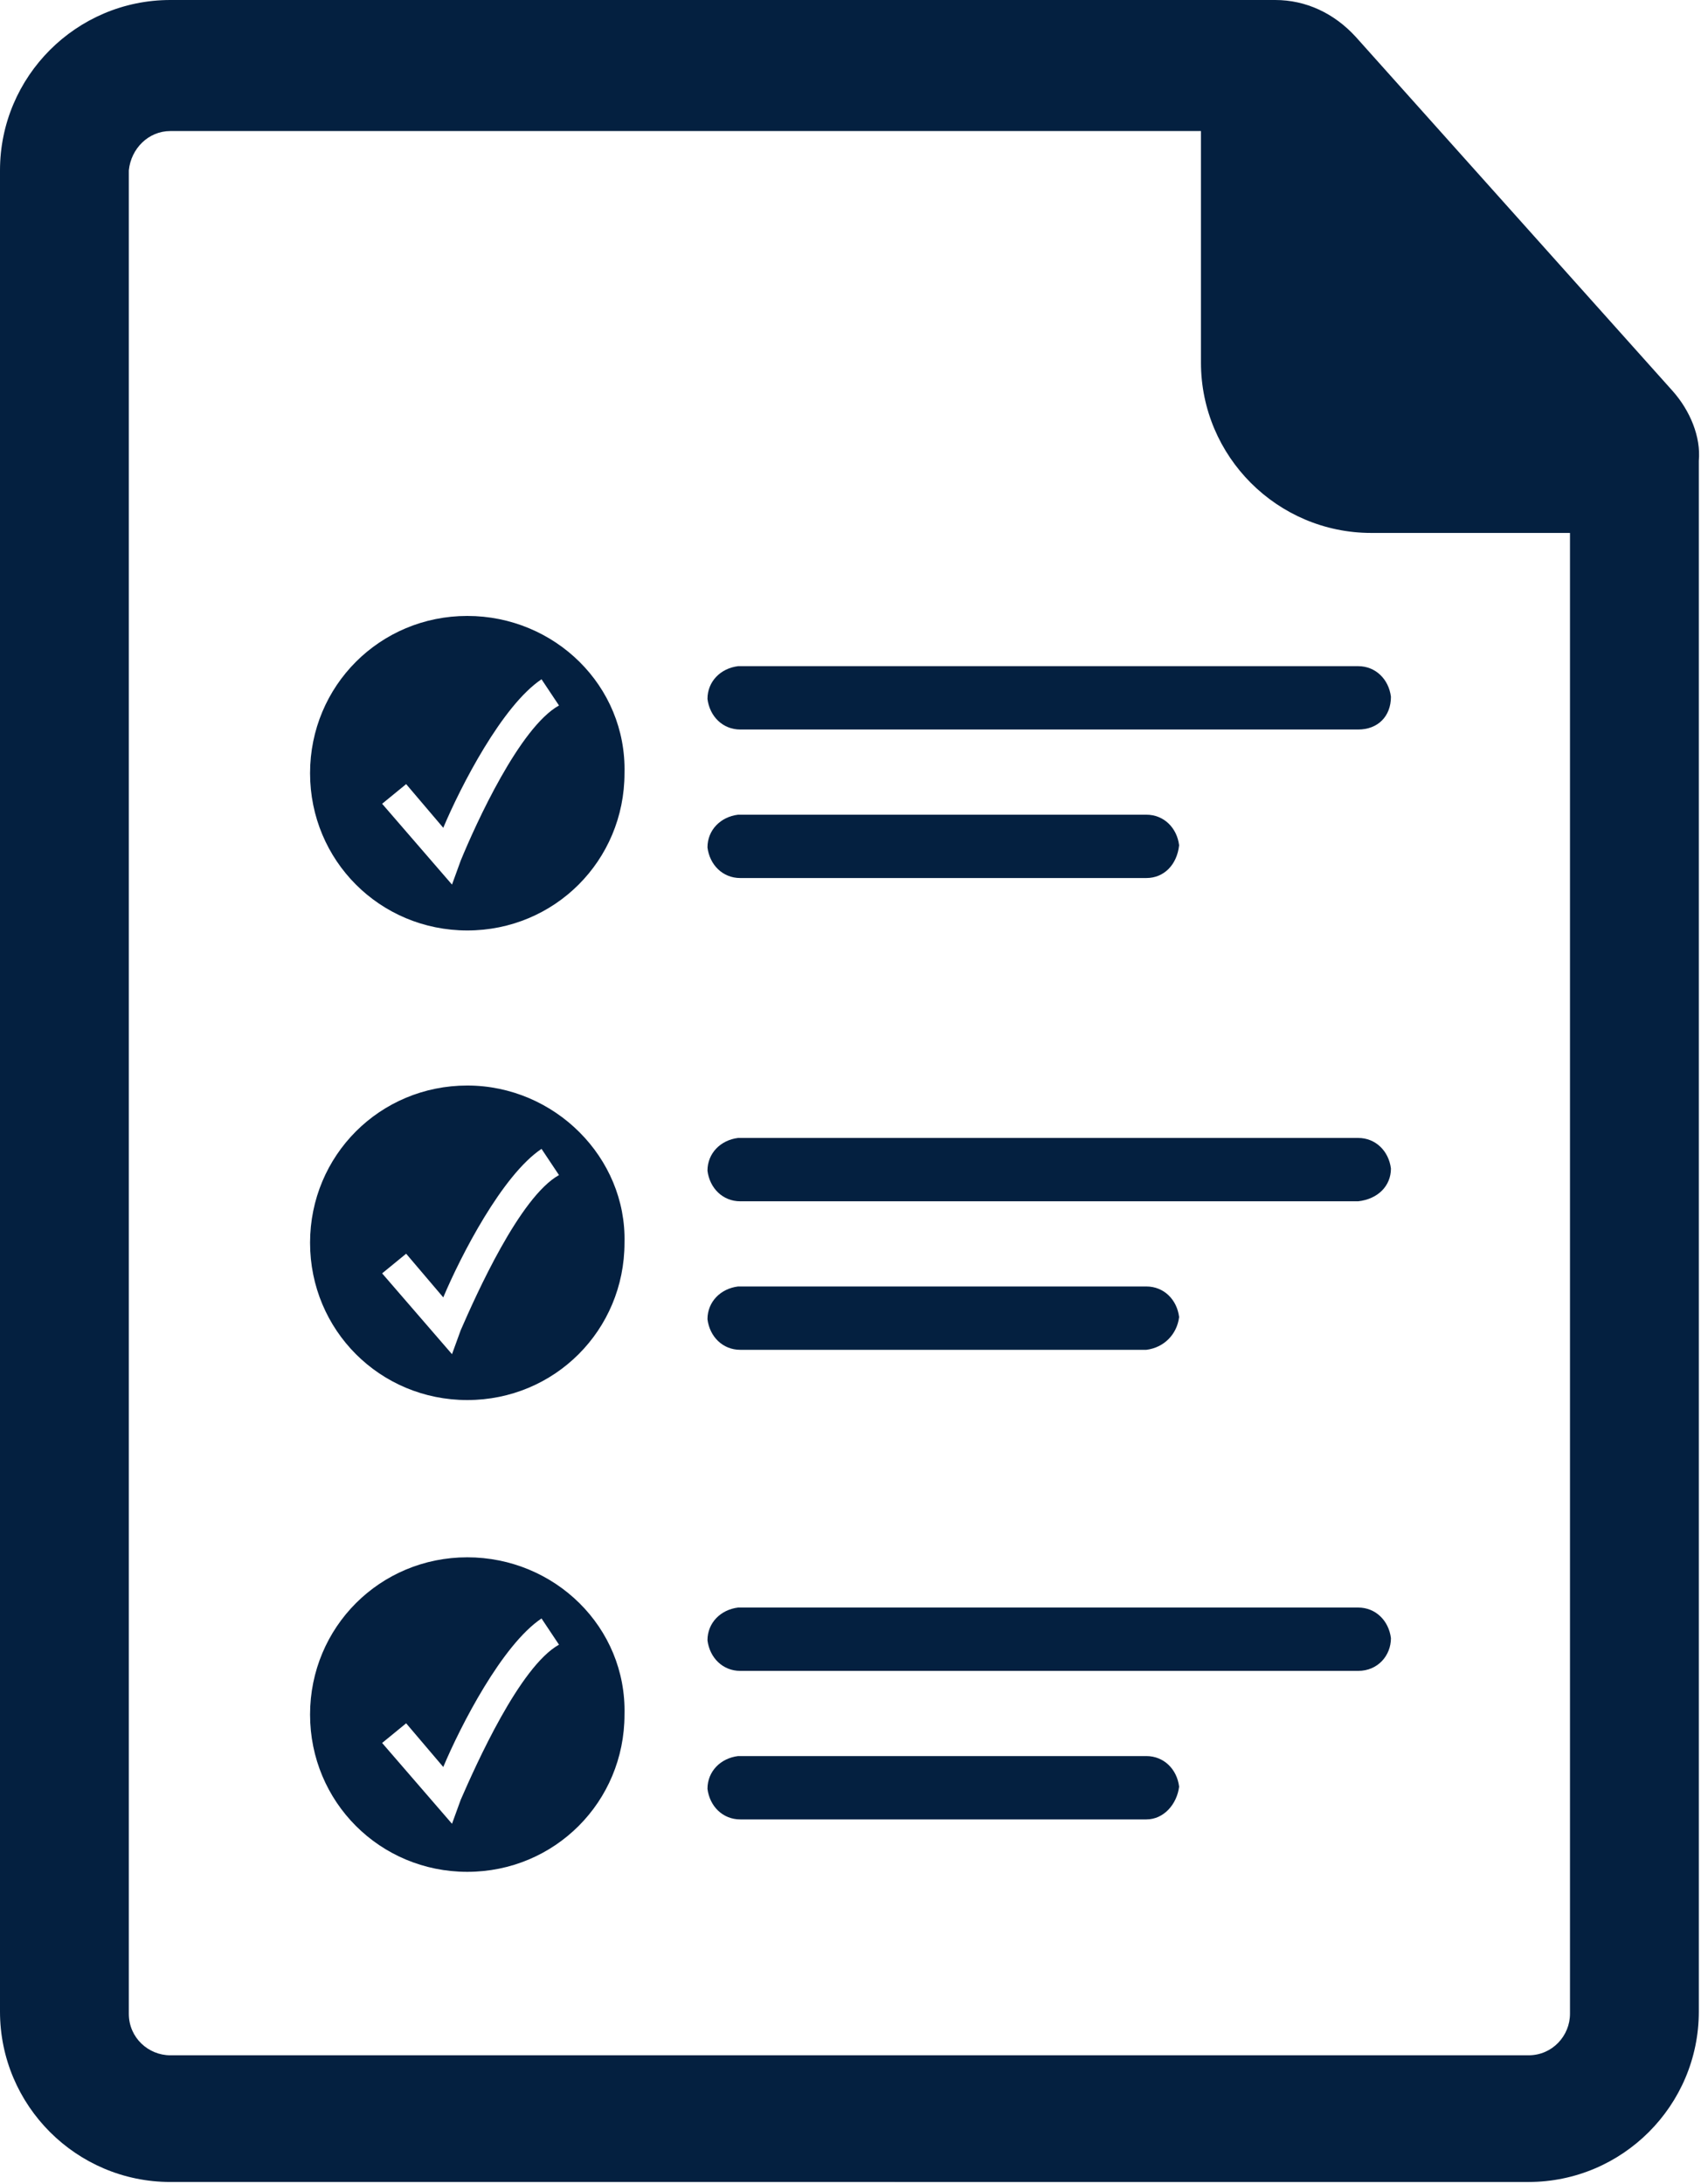
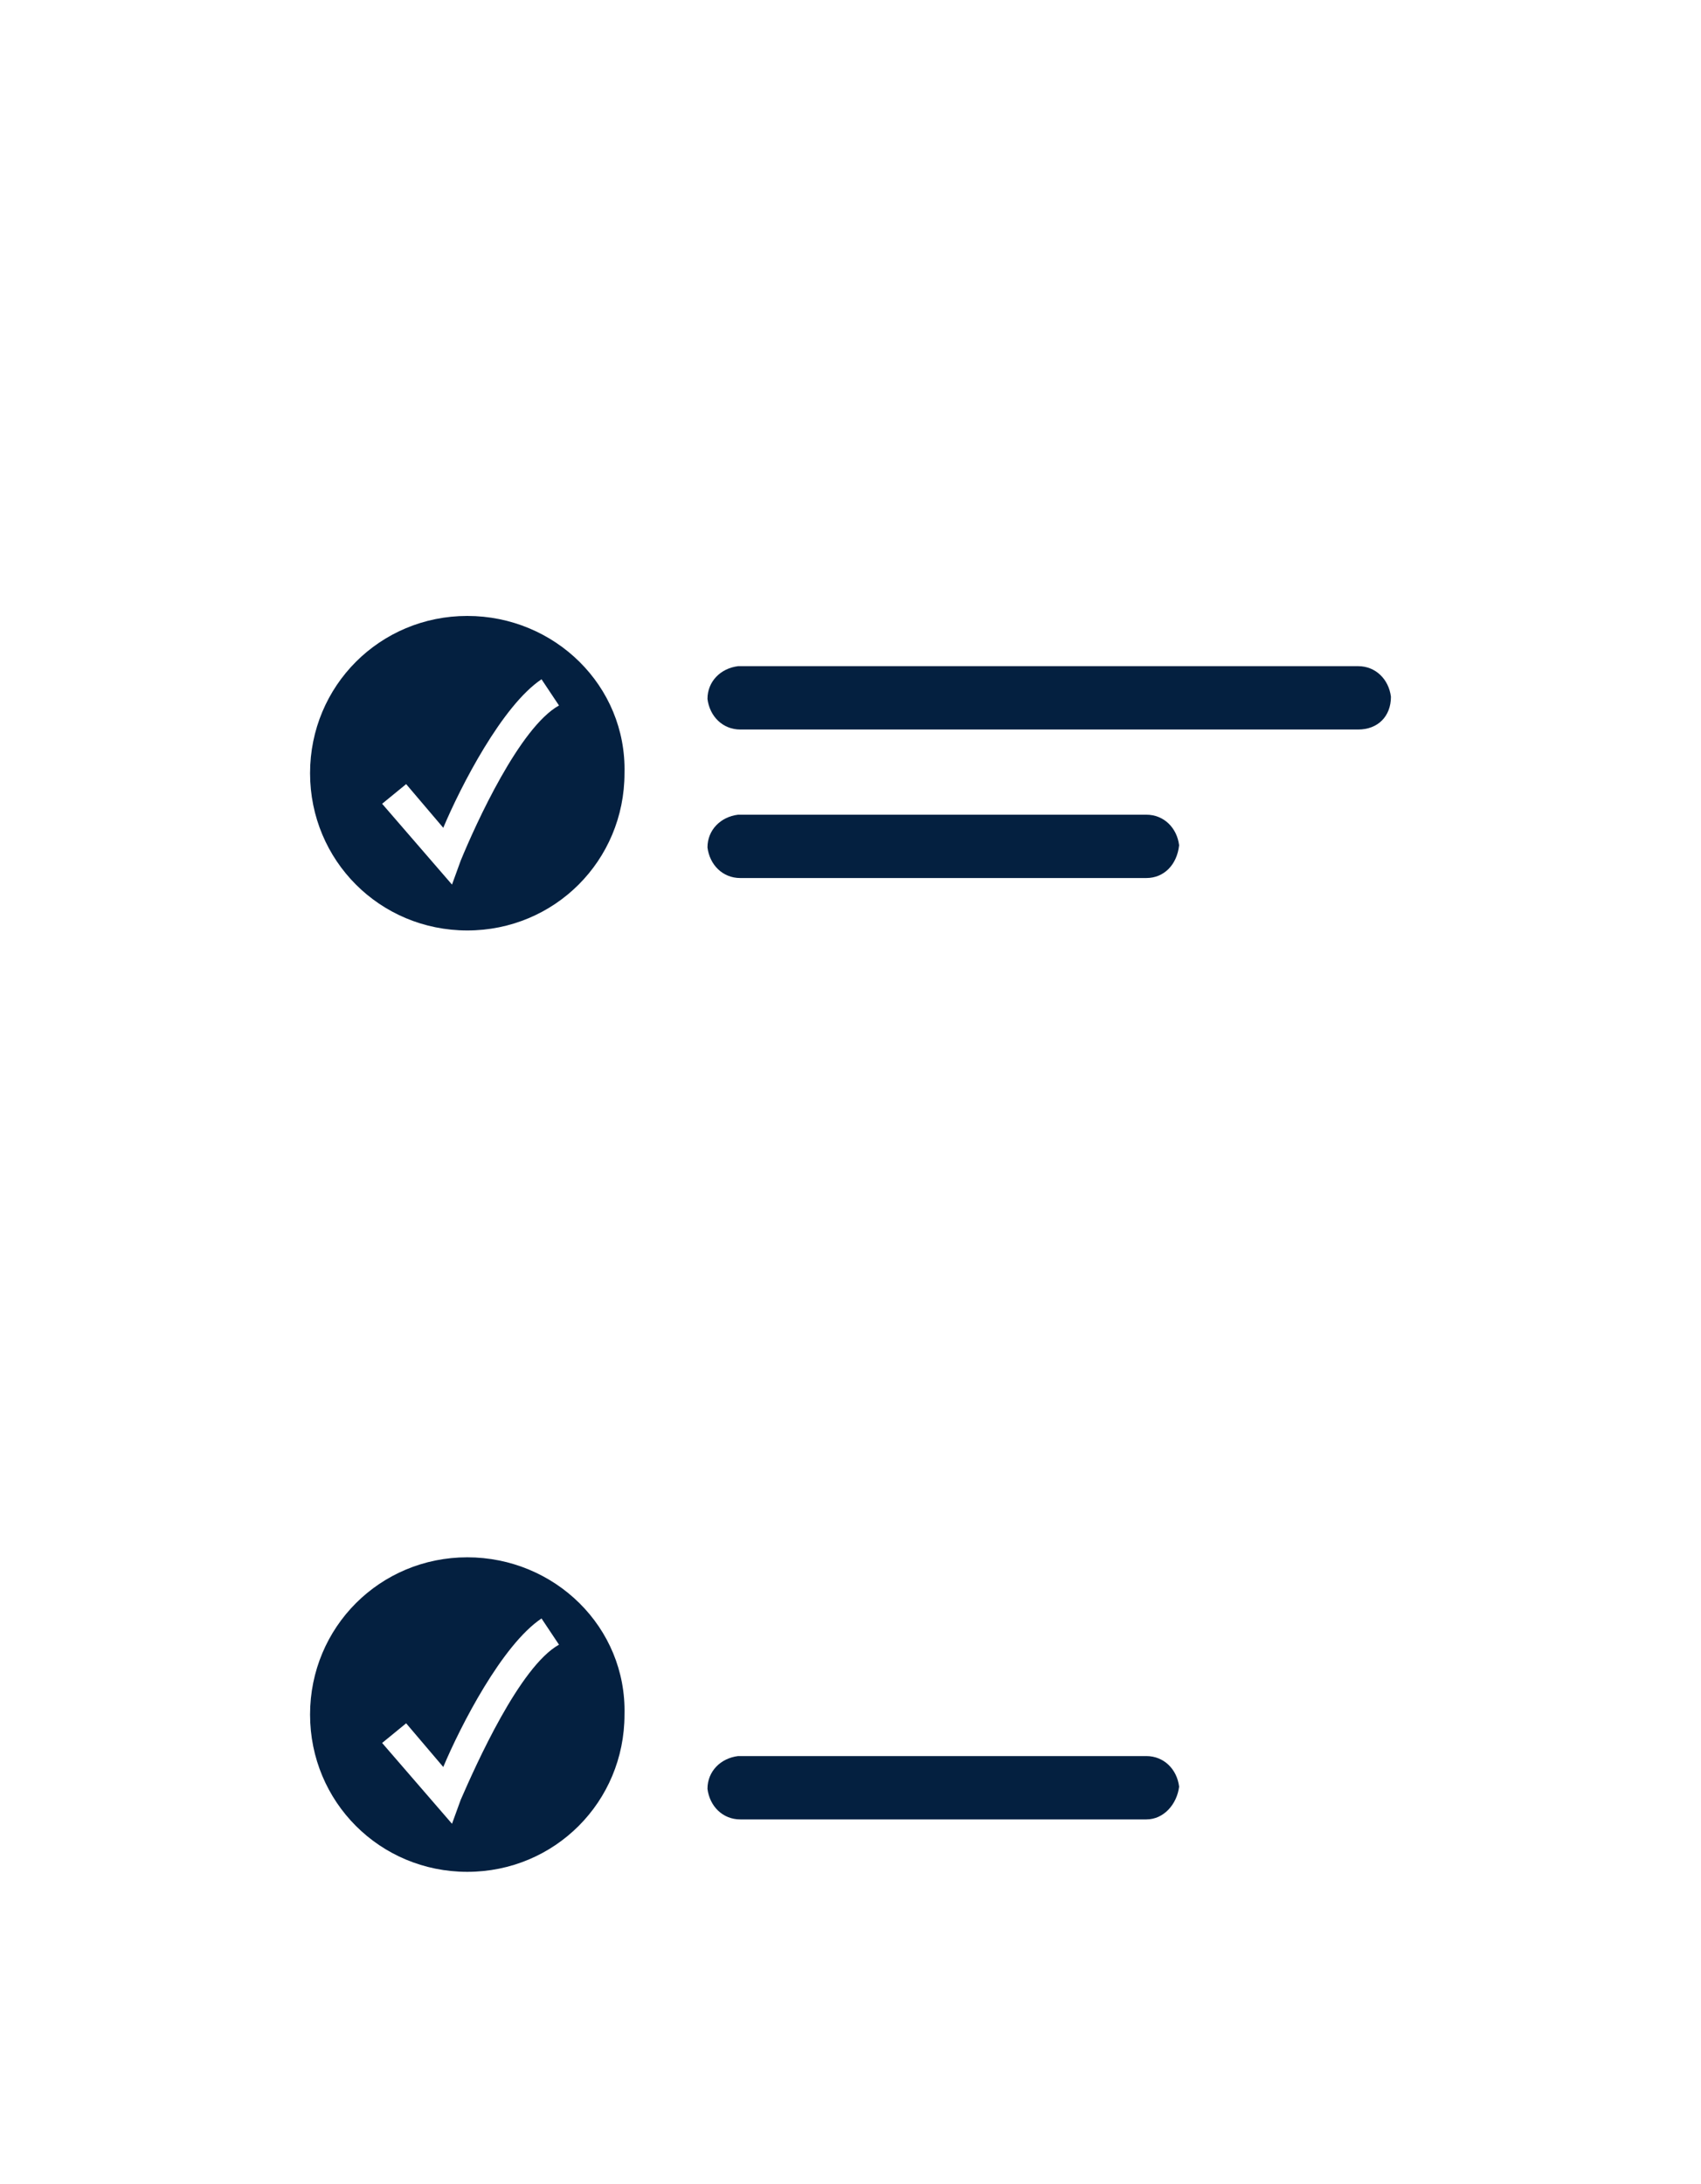
<svg xmlns="http://www.w3.org/2000/svg" version="1.1" id="Layer_1" x="0px" y="0px" viewBox="0 0 77.9 100" style="enable-background:new 0 0 77.9 100;" xml:space="preserve">
  <style type="text/css">
	.st0{fill:#042040;}
</style>
  <g>
    <g id="Group_1739">
-       <path id="Path_2836" class="st0" d="M76.6,17.9L62.1,1.7C61.1,0.6,59.8,0,58.4,0H7.8C3.5,0,0,3.5,0,7.8v84.3    c0,4.3,3.5,7.8,7.8,7.8H70c4.3,0,7.8-3.5,7.8-7.8v-71C77.9,20,77.4,18.8,76.6,17.9 M71.9,92.2c0,1-0.8,1.9-1.9,1.9H7.8    c-1,0-1.9-0.8-1.9-1.9V7.8C6,6.8,6.8,6,7.8,6H55v10.6c0,4.3,3.5,7.8,7.8,7.8h9.1L71.9,92.2z" />
      <path id="Path_2837" class="st0" d="M62.2,33.4H33.9c-0.8,0-1.4-0.6-1.5-1.4c0-0.8,0.6-1.4,1.4-1.5c0,0,0.1,0,0.1,0h28.3    c0.8,0,1.4,0.6,1.5,1.4C63.7,32.8,63.1,33.4,62.2,33.4C62.3,33.4,62.3,33.4,62.2,33.4" />
      <path id="Path_2838" class="st0" d="M52.5,40.2H33.9c-0.8,0-1.4-0.6-1.5-1.4c0-0.8,0.6-1.4,1.4-1.5c0,0,0.1,0,0.1,0h18.6    c0.8,0,1.4,0.6,1.5,1.4C53.9,39.6,53.3,40.2,52.5,40.2C52.5,40.2,52.5,40.2,52.5,40.2" />
      <path id="Path_2839" class="st0" d="M21.4,28.2c-4,0-7.2,3.2-7.2,7.2c0,4,3.2,7.2,7.2,7.2s7.2-3.2,7.2-7.2l0,0    C28.7,31.4,25.4,28.2,21.4,28.2 M21.1,39.4l-0.4,1.1l-3.2-3.7l1.1-0.9l1.7,2c0.8-1.9,2.7-5.6,4.5-6.8l0.8,1.2    C23.8,33.3,21.8,37.7,21.1,39.4" />
-       <path id="Path_2840" class="st0" d="M62.2,55H33.9c-0.8,0-1.4-0.6-1.5-1.4c0-0.8,0.6-1.4,1.4-1.5c0,0,0.1,0,0.1,0h28.3    c0.8,0,1.4,0.6,1.5,1.4C63.7,54.3,63.1,54.9,62.2,55C62.3,55,62.3,55,62.2,55" />
-       <path id="Path_2841" class="st0" d="M52.5,61.8H33.9c-0.8,0-1.4-0.6-1.5-1.4c0-0.8,0.6-1.4,1.4-1.5c0,0,0.1,0,0.1,0h18.6    c0.8,0,1.4,0.6,1.5,1.4C53.9,61.1,53.3,61.7,52.5,61.8C52.5,61.8,52.5,61.8,52.5,61.8" />
-       <path id="Path_2842" class="st0" d="M21.4,49.7c-4,0-7.2,3.2-7.2,7.2s3.2,7.2,7.2,7.2s7.2-3.2,7.2-7.2l0,0    C28.7,53,25.4,49.7,21.4,49.7 M21.1,60.9L20.7,62l-3.2-3.7l1.1-0.9l1.7,2c0.8-1.9,2.7-5.6,4.5-6.8l0.8,1.2    C23.8,54.8,21.8,59.3,21.1,60.9" />
-       <path id="Path_2843" class="st0" d="M62.2,76.5H33.9c-0.8,0-1.4-0.6-1.5-1.4c0-0.8,0.6-1.4,1.4-1.5c0,0,0.1,0,0.1,0h28.3    c0.8,0,1.4,0.6,1.5,1.4C63.7,75.8,63.1,76.5,62.2,76.5C62.3,76.5,62.3,76.5,62.2,76.5" />
      <path id="Path_2844" class="st0" d="M52.5,83.3H33.9c-0.8,0-1.4-0.6-1.5-1.4c0-0.8,0.6-1.4,1.4-1.5c0,0,0.1,0,0.1,0h18.6    c0.8,0,1.4,0.6,1.5,1.4C53.9,82.6,53.3,83.3,52.5,83.3C52.5,83.3,52.5,83.3,52.5,83.3" />
      <path id="Path_2845" class="st0" d="M21.4,71.3c-4,0-7.2,3.2-7.2,7.2c0,4,3.2,7.2,7.2,7.2s7.2-3.2,7.2-7.2    C28.7,74.5,25.4,71.3,21.4,71.3 M21.1,82.4l-0.4,1.1l-3.2-3.7l1.1-0.9l1.7,2c0.8-1.9,2.7-5.6,4.5-6.8l0.8,1.2    C23.8,76.3,21.8,80.8,21.1,82.4" />
    </g>
  </g>
</svg>